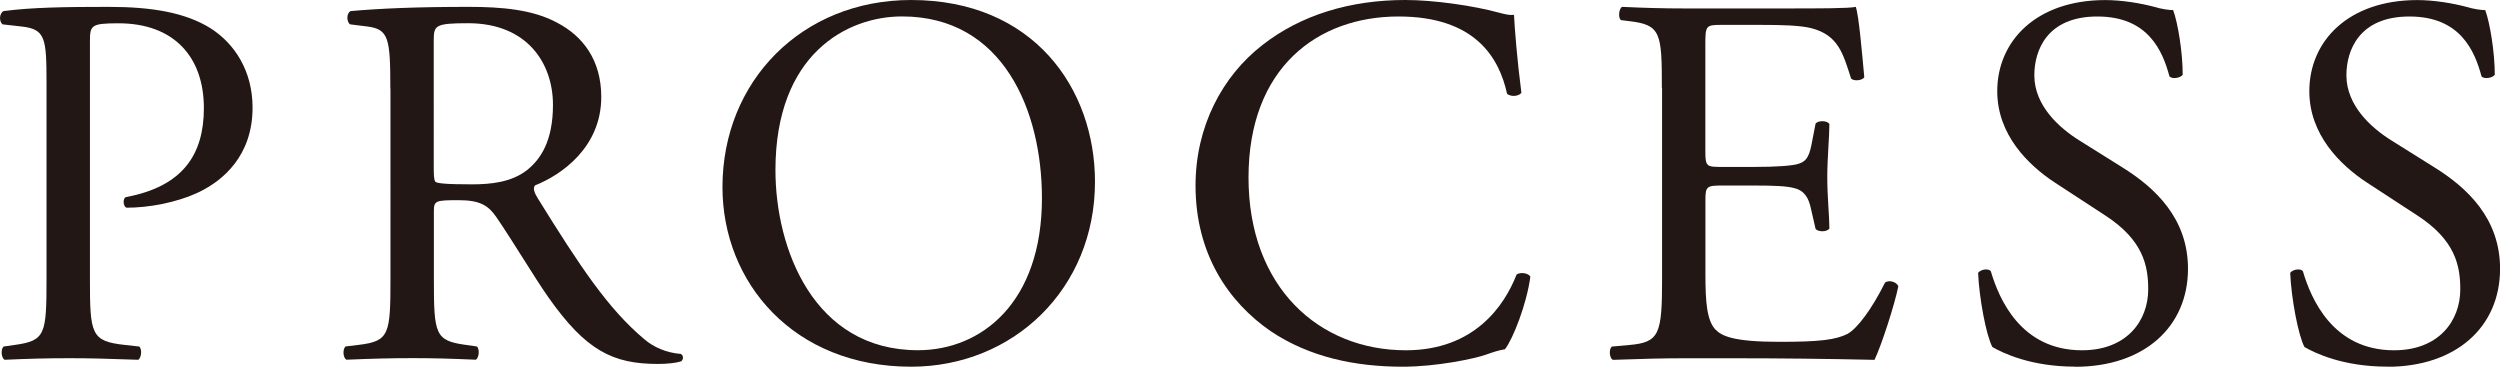
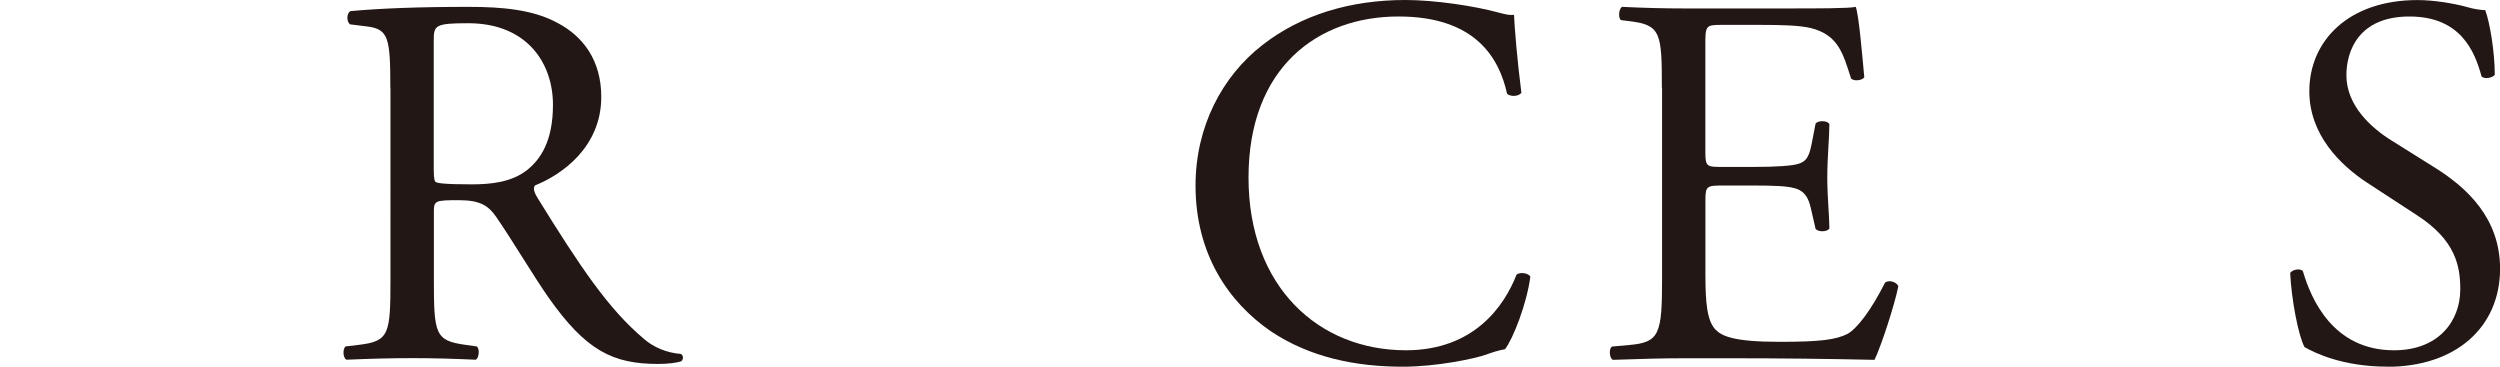
<svg xmlns="http://www.w3.org/2000/svg" width="378.91" height="55.57" viewBox="0 0 378.91 55.57">
  <defs>
    <style>.d{fill:#221714;}</style>
  </defs>
  <g id="a" />
  <g id="b">
    <g id="c">
      <g>
-         <path class="d" d="M13.63,42.24c0,8.43,.16,9.48,5.3,10.04l2.17,.24c.48,.4,.32,1.77-.16,2.01-4.58-.16-7.23-.24-10.44-.24-3.37,0-6.26,.08-9.8,.24-.48-.24-.64-1.53-.16-2.01l1.69-.24c4.66-.64,4.82-1.61,4.82-10.04V12.61c0-6.83-.16-8.19-3.77-8.59L.38,3.69c-.56-.48-.48-1.69,.16-2.01,4.26-.56,9.24-.64,15.9-.64s11.64,.88,15.42,3.21c3.69,2.33,6.42,6.5,6.42,12.05,0,7.39-4.58,11.08-8.03,12.77-3.53,1.69-7.79,2.41-11.08,2.41-.56-.24-.56-1.45-.08-1.61,8.67-1.61,11.81-6.5,11.81-13.49,0-7.79-4.58-12.85-12.93-12.85-4.26,0-4.34,.32-4.34,2.89V42.24Z" />
        <path class="d" d="M59.16,13.41c0-7.63-.24-8.99-3.53-9.4l-2.57-.32c-.56-.4-.56-1.69,.08-2.01,4.5-.4,10.04-.64,17.91-.64,4.98,0,9.72,.4,13.41,2.41,3.85,2.01,6.67,5.62,6.67,11.24,0,7.63-6.02,11.81-10.04,13.41-.4,.48,0,1.28,.4,1.93,6.42,10.36,10.68,16.78,16.14,21.36,1.37,1.2,3.37,2.09,5.54,2.25,.4,.16,.48,.8,.08,1.12-.72,.24-2.01,.4-3.53,.4-6.83,0-10.92-2.01-16.62-10.12-2.09-2.97-5.38-8.51-7.87-12.13-1.21-1.77-2.49-2.57-5.7-2.57-3.61,0-3.77,.08-3.77,1.77v10.12c0,8.43,.16,9.4,4.82,10.04l1.69,.24c.48,.4,.32,1.77-.16,2.01-3.61-.16-6.34-.24-9.56-.24-3.37,0-6.26,.08-10.04,.24-.48-.24-.64-1.45-.16-2.01l2.01-.24c4.66-.56,4.82-1.61,4.82-10.04V13.41Zm6.58,11.48c0,1.45,0,2.33,.24,2.65,.24,.24,1.45,.4,5.54,.4,2.89,0,5.94-.32,8.27-2.09,2.17-1.69,4.02-4.5,4.02-9.96,0-6.34-3.94-12.37-12.85-12.37-4.98,0-5.22,.32-5.22,2.57V24.9Z" />
-         <path class="d" d="M109.5,28.35c0-16.06,12.05-28.35,28.59-28.35,18.55,0,27.87,13.41,27.87,27.55,0,16.22-12.37,28.03-27.87,28.03-17.83,0-28.59-12.77-28.59-27.22Zm48.42,1.69c0-13.25-5.86-27.55-21.2-27.55-8.35,0-19.19,5.7-19.19,23.29,0,11.89,5.78,27.3,21.6,27.3,9.64,0,18.79-7.23,18.79-23.05Z" />
        <path class="d" d="M191.33,6.83c5.86-4.58,13.33-6.83,21.68-6.83,4.34,0,10.44,.88,14.21,1.93,.96,.24,1.53,.4,2.25,.32,.08,1.85,.48,6.91,1.12,11.81-.4,.56-1.61,.64-2.17,.16-1.2-5.46-4.82-11.72-16.46-11.72-12.29,0-22.73,7.79-22.73,24.41s10.68,26.18,23.85,26.18c10.36,0,14.94-6.75,16.78-11.48,.56-.4,1.77-.24,2.09,.32-.56,4.18-2.65,9.48-3.85,11-.96,.16-1.93,.48-2.81,.8-1.77,.64-7.55,1.85-12.69,1.85-7.23,0-14.13-1.45-20-5.38-6.42-4.42-11.4-11.72-11.4-22.08,0-8.91,4.02-16.54,10.12-21.28Z" />
        <path class="d" d="M251.88,13.33c0-8.35-.16-9.56-4.9-10.12l-1.29-.16c-.48-.32-.32-1.77,.16-2.01,3.45,.16,6.18,.24,9.48,.24h15.1c5.14,0,9.88,0,10.84-.24,.48,1.37,.96,7.15,1.29,10.68-.32,.48-1.61,.64-2.01,.16-1.21-3.77-1.93-6.59-6.1-7.63-1.69-.4-4.26-.48-7.79-.48h-5.78c-2.41,0-2.41,.16-2.41,3.21V23.05c0,2.25,.24,2.25,2.65,2.25h4.66c3.37,0,5.86-.16,6.83-.48,.96-.32,1.53-.8,1.93-2.81l.64-3.29c.4-.48,1.77-.48,2.09,.08,0,1.93-.32,5.06-.32,8.11,0,2.89,.32,5.94,.32,7.71-.32,.56-1.69,.56-2.09,.08l-.72-3.13c-.32-1.45-.88-2.65-2.49-3.05-1.12-.32-3.05-.4-6.18-.4h-4.66c-2.41,0-2.65,.08-2.65,2.17v11.32c0,4.26,.24,6.99,1.53,8.35,.96,.96,2.65,1.85,9.72,1.85,6.18,0,8.51-.32,10.28-1.2,1.45-.8,3.61-3.61,5.7-7.79,.56-.4,1.69-.16,2.01,.56-.56,2.81-2.57,8.99-3.61,11.16-7.23-.16-14.38-.24-21.52-.24h-7.23c-3.45,0-6.18,.08-10.92,.24-.48-.24-.64-1.53-.16-2.01l2.65-.24c4.58-.4,4.98-1.61,4.98-10.04V13.33Z" />
-         <path class="d" d="M314.51,55.57c-6.75,0-11-2.09-12.53-2.97-.96-1.77-2.01-7.47-2.17-11.24,.4-.56,1.61-.72,1.93-.24,1.21,4.1,4.5,11.97,13.81,11.97,6.75,0,10.04-4.42,10.04-9.24,0-3.53-.72-7.47-6.58-11.24l-7.63-4.98c-4.01-2.65-8.67-7.23-8.67-13.81,0-7.63,5.94-13.81,16.38-13.81,2.49,0,5.38,.48,7.47,1.04,1.04,.32,2.17,.48,2.81,.48,.72,1.93,1.45,6.42,1.45,9.8-.32,.48-1.61,.72-2.01,.24-1.04-3.85-3.21-9.07-10.92-9.07s-9.56,5.22-9.56,8.91c0,4.66,3.86,8.03,6.83,9.88l6.42,4.02c5.06,3.13,10.04,7.79,10.04,15.42,0,8.83-6.67,14.86-17.1,14.86Z" />
        <path class="d" d="M361.81,55.57c-6.75,0-11-2.09-12.53-2.97-.96-1.77-2.01-7.47-2.17-11.24,.4-.56,1.61-.72,1.93-.24,1.21,4.1,4.5,11.97,13.81,11.97,6.75,0,10.04-4.42,10.04-9.24,0-3.53-.72-7.47-6.58-11.24l-7.63-4.98c-4.01-2.65-8.67-7.23-8.67-13.81,0-7.63,5.94-13.81,16.38-13.81,2.49,0,5.38,.48,7.47,1.04,1.04,.32,2.17,.48,2.81,.48,.72,1.93,1.45,6.42,1.45,9.8-.32,.48-1.61,.72-2.01,.24-1.04-3.85-3.21-9.07-10.92-9.07s-9.56,5.22-9.56,8.91c0,4.66,3.86,8.03,6.83,9.88l6.42,4.02c5.06,3.13,10.04,7.79,10.04,15.42,0,8.83-6.67,14.86-17.1,14.86Z" />
      </g>
    </g>
  </g>
</svg>